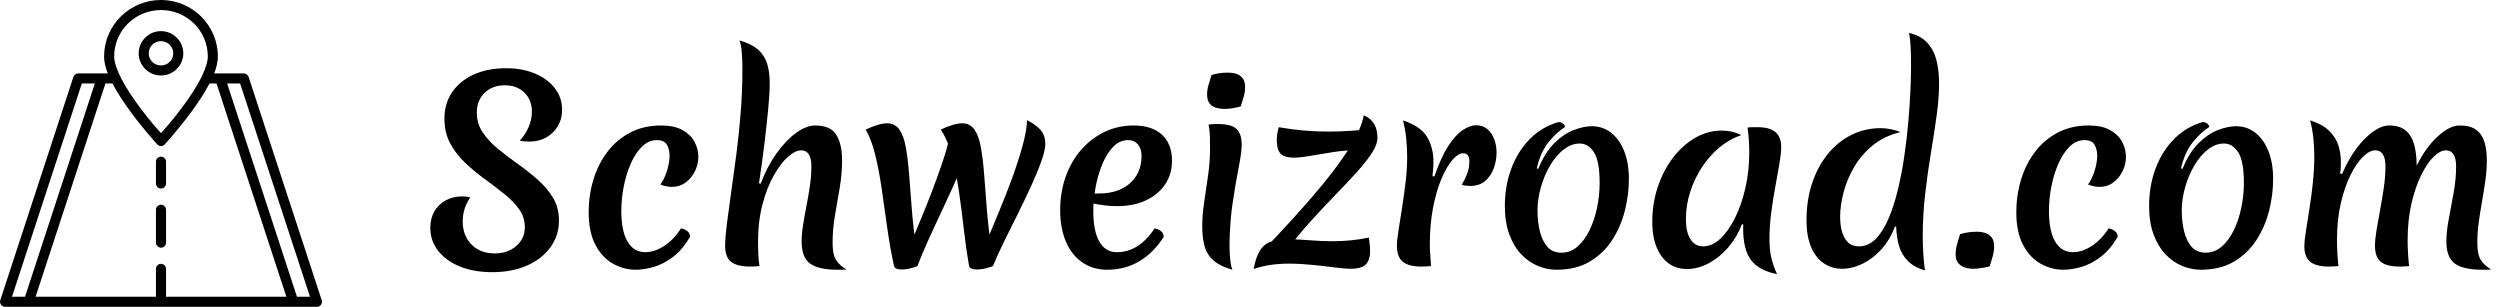
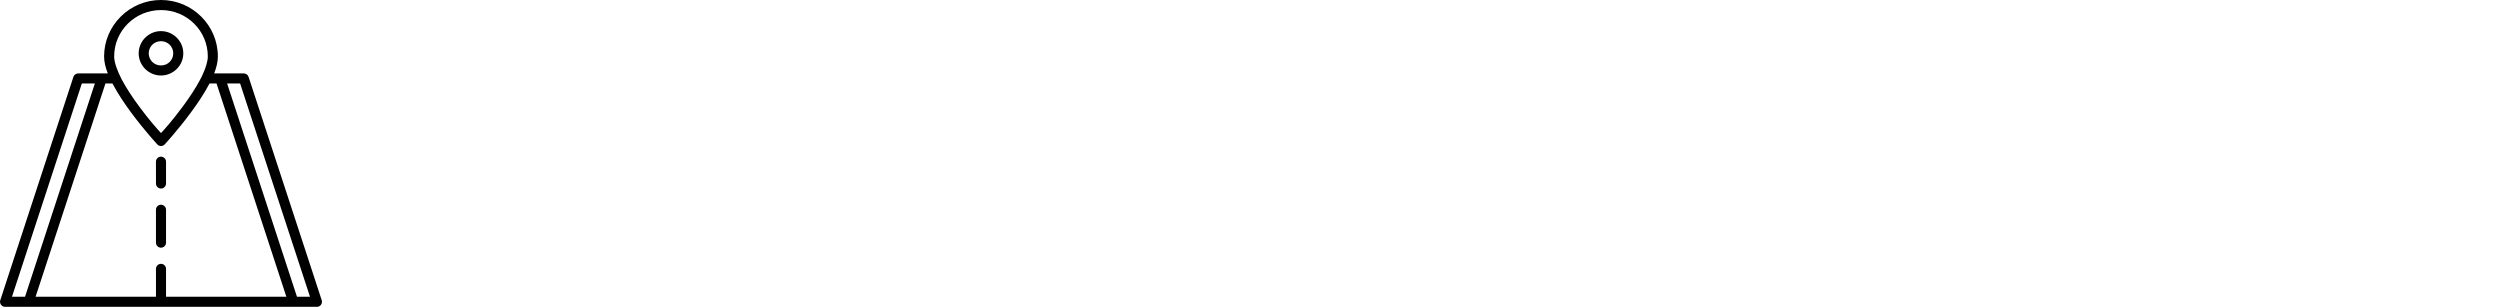
<svg xmlns="http://www.w3.org/2000/svg" baseProfile="full" height="28" version="1.1" viewBox="0 0 228 28" width="228">
  <defs />
  <g transform="translate(-0.918, -1.61)">
    <path d="M 50.0,5.156 C 40.84,5.156 33.367,12.559 33.367,21.668 C 33.367,23.25 33.785,24.91 34.461,26.621 L 25.801,26.621 C 25.496,26.621 25.199,26.715 24.949,26.895 C 24.945,26.895 24.941,26.899 24.937,26.899 C 24.687,27.078 24.5,27.332 24.402,27.625 L 24.402,27.629 L 24.398,27.645 C 24.387,27.672 24.379,27.696 24.371,27.723 L 3.031,92.887 C 2.972,93.043 2.941,93.211 2.941,93.375 C 2.941,93.688 3.043,93.988 3.226,94.238 L 3.226,94.242 C 3.41,94.492 3.668,94.68 3.965,94.774 C 4.129,94.824 4.3,94.848 4.472,94.84 L 11.281,94.84 L 11.351,94.84 L 88.628,94.84 C 88.663,94.844 88.699,94.844 88.734,94.84 L 95.531,94.84 C 95.702,94.848 95.878,94.824 96.042,94.774 C 96.413,94.652 96.722,94.391 96.898,94.043 C 97.074,93.695 97.109,93.289 96.984,92.918 L 75.621,27.68 C 75.437,27.051 74.859,26.618 74.203,26.622 L 65.539,26.622 C 66.211,24.911 66.625,23.25 66.625,21.668 C 66.625,12.559 59.156,5.156 49.996,5.156 L 50.0,5.156 M 50.0,8.101 C 57.582,8.101 63.688,14.16 63.688,21.668 C 63.688,23.085 63.067,25.121 62.004,27.339 C 61.965,27.402 61.934,27.468 61.907,27.535 C 61.774,27.804 61.637,28.078 61.493,28.355 C 60.125,30.957 58.27,33.73 56.403,36.257 C 53.211,40.585 50.864,43.113 50.008,44.062 C 49.153,43.117 46.797,40.589 43.602,36.257 C 41.735,33.726 39.879,30.957 38.512,28.355 C 37.149,25.753 36.313,23.296 36.313,21.668 C 36.313,14.16 42.419,8.102 50.001,8.102 L 50.0,8.101 M 49.832,14.258 C 46.328,14.348 43.477,17.234 43.477,20.75 C 43.477,24.32 46.422,27.23 50,27.23 C 53.578,27.23 56.523,24.32 56.523,20.75 C 56.523,17.18 53.582,14.258 50,14.258 L 49.832,14.258 L 49.832,14.258 M 50.0,17.199 C 52.0,17.199 53.582,18.781 53.582,20.75 C 53.582,22.719 52.004,24.289 50.0,24.289 C 48.0,24.289 46.414,22.719 46.414,20.75 C 46.414,18.781 47.996,17.199 50.0,17.199 M 26.863,29.562 L 30.672,29.562 L 10.258,91.898 L 6.449,91.898 L 26.863,29.562 M 33.765,29.562 L 35.82,29.562 C 35.847,29.617 35.879,29.671 35.906,29.726 C 37.383,32.535 39.312,35.398 41.238,38.007 C 45.082,43.218 48.922,47.375 48.922,47.375 L 48.922,47.371 C 49.199,47.675 49.593,47.847 50.004,47.847 C 50.414,47.847 50.804,47.675 51.086,47.371 C 51.086,47.371 54.921,43.214 58.769,38.003 C 60.691,35.398 62.625,32.531 64.101,29.722 C 64.128,29.668 64.16,29.613 64.187,29.558 L 66.238,29.562 L 86.648,91.898 L 51.476,91.898 L 51.476,83.757 C 51.476,83.367 51.32,82.988 51.042,82.711 C 50.765,82.433 50.39,82.281 49.999,82.281 C 49.609,82.281 49.234,82.437 48.956,82.715 C 48.683,82.992 48.531,83.367 48.531,83.758 L 48.531,91.898 L 13.343,91.898 L 33.765,29.562 M 69.331,29.562 L 73.132,29.562 L 93.554,91.902 L 89.749,91.902 L 69.331,29.562 M 49.995,50.957 L 49.999,50.953 C 49.187,50.957 48.53,51.613 48.53,52.422 L 48.53,58.805 C 48.534,59.613 49.191,60.266 49.999,60.27 C 50.386,60.27 50.761,60.117 51.038,59.84 C 51.316,59.566 51.472,59.191 51.476,58.805 L 51.476,52.422 C 51.472,52.031 51.316,51.656 51.038,51.383 C 50.765,51.105 50.39,50.953 49.999,50.953 L 49.995,50.957 M 49.995,65.004 L 49.999,65 C 49.191,65.004 48.534,65.656 48.53,66.465 L 48.53,76.082 C 48.53,76.473 48.683,76.848 48.956,77.125 C 49.234,77.403 49.609,77.559 49.999,77.559 C 50.39,77.563 50.765,77.406 51.042,77.129 C 51.32,76.852 51.476,76.477 51.476,76.082 L 51.476,66.465 C 51.472,66.074 51.316,65.703 51.038,65.426 C 50.761,65.152 50.386,65 49.999,65 L 49.995,65.004" fill="rgb(0,0,0)" transform="scale(0.312)" />
-     <path d="M5.022 7.267Q5.022 8.289 5.567 9.089Q6.111 9.889 6.956 10.578Q7.8 11.267 8.767 11.956Q9.733 12.644 10.578 13.389Q11.422 14.133 11.967 15.033Q12.511 15.933 12.511 17.111Q12.511 18.489 11.733 19.556Q10.956 20.622 9.589 21.222Q8.222 21.822 6.422 21.822Q4.756 21.822 3.489 21.311Q2.222 20.8 1.5 19.878Q0.778 18.956 0.778 17.778Q0.778 16.933 1.144 16.289Q1.511 15.644 2.178 15.278Q2.844 14.911 3.689 14.911Q3.933 14.911 4.1 14.933Q4.267 14.956 4.422 15.0Q3.733 16.022 3.733 17.178Q3.733 18.489 4.533 19.3Q5.333 20.111 6.644 20.111Q7.844 20.111 8.622 19.433Q9.4 18.756 9.4 17.711Q9.4 16.8 8.867 16.067Q8.333 15.333 7.5 14.667Q6.667 14.0 5.722 13.311Q4.778 12.622 3.944 11.833Q3.111 11.044 2.589 10.067Q2.067 9.089 2.067 7.822Q2.067 6.444 2.767 5.411Q3.467 4.378 4.733 3.8Q6.0 3.222 7.689 3.222Q9.178 3.222 10.333 3.711Q11.489 4.2 12.144 5.056Q12.8 5.911 12.8 7.022Q12.8 7.844 12.411 8.5Q12.022 9.156 11.356 9.533Q10.689 9.911 9.844 9.911Q9.578 9.911 9.344 9.889Q9.111 9.867 8.933 9.822Q9.444 9.289 9.744 8.589Q10.044 7.889 10.044 7.2Q10.044 6.111 9.356 5.444Q8.667 4.778 7.578 4.778Q6.444 4.778 5.733 5.467Q5.022 6.156 5.022 7.267Z M18.2 16.244Q18.2 18.067 18.767 19.033Q19.333 20.0 20.4 20.0Q21.222 20.0 22.1 19.433Q22.978 18.867 23.644 17.822Q24.022 17.911 24.244 18.1Q24.467 18.289 24.467 18.6Q23.778 19.778 22.911 20.433Q22.044 21.089 21.156 21.344Q20.267 21.6 19.511 21.6Q18.422 21.6 17.433 21.044Q16.444 20.489 15.833 19.322Q15.222 18.156 15.222 16.356Q15.222 14.8 15.656 13.378Q16.089 11.956 16.933 10.844Q17.778 9.733 19.011 9.089Q20.244 8.444 21.822 8.444Q23.022 8.444 23.767 8.856Q24.511 9.267 24.867 9.922Q25.222 10.578 25.222 11.289Q25.222 11.978 24.922 12.6Q24.622 13.222 24.078 13.633Q23.533 14.044 22.8 14.044Q22.556 14.044 22.289 13.989Q22.022 13.933 21.756 13.822Q22.044 13.489 22.3 12.767Q22.556 12.044 22.6 11.333Q22.622 10.689 22.378 10.233Q22.133 9.778 21.444 9.778Q20.689 9.778 20.089 10.367Q19.489 10.956 19.067 11.911Q18.644 12.867 18.422 14.0Q18.2 15.133 18.2 16.244Z M37.911 21.6Q36.2 21.6 35.422 21.044Q34.644 20.489 34.644 19.0Q34.644 18.333 34.778 17.5Q34.911 16.667 35.089 15.756Q35.267 14.844 35.4 13.933Q35.533 13.022 35.533 12.178Q35.533 10.711 34.6 10.711Q34.067 10.711 33.411 11.289Q32.756 11.867 32.122 12.967Q31.489 14.067 31.078 15.622Q30.667 17.178 30.667 19.089Q30.667 19.6 30.689 20.144Q30.711 20.689 30.8 21.267Q30.556 21.289 30.344 21.3Q30.133 21.311 29.956 21.311Q28.756 21.311 28.211 20.878Q27.667 20.444 27.667 19.422Q27.667 18.689 27.822 17.444Q27.978 16.2 28.211 14.578Q28.444 12.956 28.689 11.089Q28.933 9.222 29.089 7.233Q29.244 5.244 29.244 3.289Q29.244 2.378 29.178 1.7Q29.111 1.022 28.978 0.689Q30.067 1.0 30.656 1.511Q31.244 2.022 31.489 2.778Q31.733 3.533 31.733 4.578Q31.733 5.489 31.6 6.9Q31.467 8.311 31.256 10.056Q31.044 11.8 30.756 13.711L30.911 13.756Q31.489 12.2 32.344 11.0Q33.2 9.8 34.133 9.122Q35.067 8.444 35.867 8.444Q37.289 8.444 37.811 9.3Q38.333 10.156 38.333 11.6Q38.333 12.844 38.122 14.1Q37.911 15.356 37.689 16.611Q37.467 17.867 37.467 19.156Q37.467 20.2 37.778 20.7Q38.089 21.2 38.733 21.578Q38.511 21.6 38.311 21.6Q38.111 21.6 37.911 21.6Z M50.6 21.578Q50.311 21.578 50.133 21.5Q49.956 21.422 49.911 21.244Q49.644 19.733 49.444 17.967Q49.244 16.2 48.989 14.444Q48.733 12.689 48.344 11.211Q47.956 9.733 47.333 8.822Q47.822 8.578 48.356 8.411Q48.889 8.244 49.267 8.244Q50.0 8.244 50.4 8.811Q50.8 9.378 50.989 10.422Q51.178 11.467 51.289 12.889Q51.4 14.311 51.533 16.044Q51.667 17.778 51.956 19.711L51.467 19.133Q52.0 17.844 52.644 16.3Q53.289 14.756 53.856 13.2Q54.422 11.644 54.8 10.267Q55.178 8.889 55.2 7.956Q56.067 8.4 56.467 8.889Q56.867 9.378 56.867 10.111Q56.867 10.689 56.511 11.689Q56.156 12.689 55.6 13.911Q55.044 15.133 54.389 16.444Q53.733 17.756 53.122 19.0Q52.511 20.244 52.089 21.267Q51.978 21.333 51.5 21.456Q51.022 21.578 50.6 21.578ZM43.756 21.578Q43.467 21.578 43.289 21.5Q43.111 21.422 43.067 21.244Q42.733 19.733 42.478 17.967Q42.222 16.2 41.978 14.444Q41.733 12.689 41.378 11.211Q41.022 9.733 40.489 8.822Q40.978 8.578 41.511 8.411Q42.044 8.244 42.422 8.244Q43.156 8.244 43.556 8.811Q43.956 9.378 44.144 10.422Q44.333 11.467 44.444 12.889Q44.556 14.311 44.689 16.044Q44.822 17.778 45.111 19.711L44.644 19.089Q45.089 18.022 45.6 16.789Q46.111 15.556 46.6 14.267Q47.089 12.978 47.5 11.756Q47.911 10.533 48.133 9.533L49.444 11.667Q49.044 12.711 48.489 13.944Q47.933 15.178 47.322 16.467Q46.711 17.756 46.156 18.989Q45.6 20.222 45.2 21.267Q45.089 21.333 44.633 21.456Q44.178 21.578 43.756 21.578Z M62.511 21.6Q61.222 21.6 60.244 20.933Q59.267 20.267 58.744 19.033Q58.222 17.8 58.222 16.178Q58.222 14.533 58.722 13.122Q59.222 11.711 60.133 10.667Q61.044 9.622 62.267 9.033Q63.489 8.444 64.933 8.444Q66.6 8.444 67.511 9.289Q68.422 10.133 68.422 11.667Q68.422 12.889 67.789 13.822Q67.156 14.756 66.033 15.278Q64.911 15.8 63.422 15.8Q62.8 15.8 62.2 15.722Q61.6 15.644 61.044 15.511L61.111 14.644H61.756Q62.956 14.644 63.822 14.222Q64.689 13.8 65.167 13.022Q65.644 12.244 65.644 11.222Q65.644 10.556 65.311 10.167Q64.978 9.778 64.422 9.778Q63.644 9.778 63.056 10.389Q62.467 11 62.056 12Q61.644 13 61.444 14.122Q61.244 15.244 61.244 16.244Q61.244 18.089 61.8 19.044Q62.356 20.0 63.4 20.0Q65.4 20.0 66.844 17.822Q67.667 18.022 67.667 18.6Q66.733 20.067 65.433 20.833Q64.133 21.6 62.511 21.6Z M73.667 19.311Q73.667 20.111 73.733 20.7Q73.8 21.289 73.933 21.6Q72.822 21.289 72.222 20.767Q71.622 20.244 71.4 19.478Q71.178 18.711 71.178 17.622Q71.178 16.644 71.356 15.444Q71.533 14.244 71.711 13.0Q71.889 11.756 71.889 10.622Q71.889 10.044 71.878 9.478Q71.867 8.911 71.756 8.356Q71.911 8.333 72.156 8.322Q72.4 8.311 72.6 8.311Q73.822 8.311 74.3 8.756Q74.778 9.2 74.778 10.222Q74.778 10.867 74.511 12.222Q74.244 13.578 73.967 15.4Q73.689 17.222 73.667 19.311ZM74.689 6.711Q74.356 6.8 73.967 6.867Q73.578 6.933 73.2 6.933Q72.822 6.933 72.456 6.833Q72.089 6.733 71.856 6.444Q71.622 6.156 71.622 5.622Q71.622 5.178 71.756 4.733Q71.889 4.289 72.022 3.844Q72.356 3.733 72.744 3.678Q73.133 3.622 73.511 3.622Q73.911 3.622 74.256 3.722Q74.6 3.822 74.844 4.111Q75.089 4.4 75.089 4.933Q75.089 5.4 74.956 5.833Q74.822 6.267 74.689 6.711Z M79.0 18.822Q79.978 18.822 80.978 18.911Q81.978 19.0 83.044 19.0Q83.867 19.0 84.7 18.922Q85.533 18.844 86.378 18.667Q86.422 18.978 86.456 19.311Q86.489 19.644 86.489 19.933Q86.489 20.689 86.111 21.1Q85.733 21.511 84.711 21.511Q84.178 21.511 83.244 21.389Q82.311 21.267 81.211 21.156Q80.111 21.044 79.067 21.044Q78.2 21.044 77.422 21.156Q76.644 21.267 75.867 21.533Q76.067 20.444 76.433 19.856Q76.8 19.267 77.433 19.044Q78.067 18.822 79.0 18.822ZM78.156 8.6Q79.267 8.8 80.411 8.9Q81.556 9 82.711 9Q83.689 9 84.678 8.933Q85.667 8.867 86.644 8.756Q86.756 8.956 86.8 9.278Q86.844 9.6 86.844 9.822L85.422 10.689Q84.289 10.689 83.144 10.867Q82.0 11.044 81.056 11.211Q80.111 11.378 79.533 11.378Q78.667 11.378 78.322 11.011Q77.978 10.644 77.978 9.756Q77.978 9.222 78.156 8.6ZM76.756 19.822Q79.267 17.2 81.244 14.911Q83.222 12.622 84.444 10.744Q85.667 8.867 85.911 7.511Q86.556 7.8 86.856 8.3Q87.156 8.8 87.156 9.556Q87.156 10.2 86.633 10.989Q86.111 11.778 85.244 12.733Q84.378 13.689 83.3 14.8Q82.222 15.911 81.078 17.167Q79.933 18.422 78.889 19.844Z M92.356 13.089Q92.933 11.378 93.6 10.344Q94.267 9.311 94.933 8.867Q95.6 8.422 96.133 8.422Q96.778 8.422 97.189 8.778Q97.6 9.133 97.811 9.7Q98.022 10.267 98.022 10.911Q98.022 11.644 97.767 12.344Q97.511 13.044 96.989 13.5Q96.467 13.956 95.6 13.956Q95.4 13.956 95.211 13.933Q95.022 13.911 94.844 13.844Q95.067 13.511 95.3 12.944Q95.533 12.378 95.533 11.822Q95.578 11.467 95.444 11.222Q95.311 10.978 94.956 10.978Q94.533 10.978 94.022 11.556Q93.511 12.133 93.033 13.222Q92.556 14.311 92.244 15.867Q91.933 17.422 91.933 19.378Q91.933 19.822 91.978 20.289Q92.022 20.756 92.044 21.267Q91.8 21.289 91.589 21.3Q91.378 21.311 91.2 21.311Q90.0 21.311 89.467 20.867Q88.933 20.422 88.933 19.4Q88.933 18.911 89.078 18.011Q89.222 17.111 89.4 15.978Q89.578 14.844 89.722 13.633Q89.867 12.422 89.867 11.311Q89.867 10.444 89.778 9.6Q89.689 8.756 89.489 7.978Q91.133 8.533 91.7 9.511Q92.267 10.489 92.267 11.778Q92.267 12 92.244 12.344Q92.222 12.689 92.178 13.067Z M103.489 21.6Q102.644 21.6 101.8 21.256Q100.956 20.911 100.278 20.2Q99.6 19.489 99.189 18.389Q98.778 17.289 98.778 15.778Q98.778 13.933 99.378 12.344Q99.978 10.756 101.078 9.656Q102.178 8.556 103.667 8.133Q103.911 8.133 104.078 8.267Q104.244 8.4 104.267 8.578Q103.489 9.067 102.756 9.978Q102.022 10.889 101.689 12.356L101.822 12.4Q102.444 10.889 103.3 10.044Q104.156 9.2 105.067 8.856Q105.978 8.511 106.711 8.511Q107.689 8.511 108.444 9.089Q109.2 9.667 109.644 10.744Q110.089 11.822 110.089 13.333Q110.089 14.756 109.722 16.211Q109.356 17.667 108.567 18.889Q107.778 20.111 106.522 20.856Q105.267 21.6 103.489 21.6ZM103.933 20.044Q104.756 20.044 105.4 19.489Q106.044 18.933 106.5 18.0Q106.956 17.067 107.189 15.933Q107.422 14.8 107.422 13.689Q107.422 11.711 106.911 10.9Q106.4 10.089 105.6 10.089Q104.844 10.089 104.144 10.633Q103.444 11.178 102.911 12.078Q102.378 12.978 102.067 14.067Q101.756 15.156 101.756 16.2Q101.756 17.244 101.978 18.122Q102.2 19.0 102.667 19.522Q103.133 20.044 103.933 20.044Z M120.4 17.444Q119.956 18.622 119.167 19.544Q118.378 20.467 117.389 21.0Q116.4 21.533 115.378 21.533Q113.911 21.533 113.067 20.367Q112.222 19.2 112.222 17.222Q112.222 15.556 112.722 14.056Q113.222 12.556 114.1 11.4Q114.978 10.244 116.122 9.578Q117.267 8.911 118.533 8.911Q119.067 8.911 119.522 9.022Q119.978 9.133 120.333 9.333Q119.289 9.667 118.367 10.433Q117.444 11.2 116.756 12.244Q116.067 13.289 115.678 14.511Q115.289 15.733 115.289 16.978Q115.289 18.156 115.7 18.811Q116.111 19.467 116.867 19.467Q117.689 19.467 118.433 18.767Q119.178 18.067 119.778 16.856Q120.378 15.644 120.722 14.111Q121.067 12.578 121.067 10.933Q121.067 10.267 121.022 9.667Q120.978 9.067 120.911 8.644Q121.111 8.6 121.289 8.6Q121.467 8.6 121.822 8.6Q122.933 8.6 123.456 9.044Q123.978 9.489 123.978 10.422Q123.978 11 123.822 11.911Q123.667 12.822 123.456 13.956Q123.244 15.089 123.078 16.333Q122.911 17.578 122.911 18.8Q122.911 19.756 123.067 20.456Q123.222 21.156 123.6 22.0Q121.933 21.667 121.222 20.711Q120.511 19.756 120.511 17.844Q120.511 17.689 120.511 17.633Q120.511 17.578 120.533 17.489Z M134.356 17.667Q133.889 18.889 133.111 19.744Q132.333 20.6 131.4 21.056Q130.467 21.511 129.511 21.511Q128.644 21.511 127.911 21.044Q127.178 20.578 126.733 19.589Q126.289 18.6 126.289 17.089Q126.289 15.244 126.8 13.711Q127.311 12.178 128.222 11.056Q129.133 9.933 130.367 9.311Q131.6 8.689 133.044 8.689Q133.533 8.689 134.011 8.789Q134.489 8.889 134.867 9.044Q133.378 9.4 132.333 10.256Q131.289 11.111 130.633 12.233Q129.978 13.356 129.667 14.544Q129.356 15.733 129.356 16.778Q129.356 17.533 129.533 18.144Q129.711 18.756 130.078 19.111Q130.444 19.467 131.067 19.467Q131.933 19.467 132.6 18.789Q133.267 18.111 133.767 16.944Q134.267 15.778 134.622 14.3Q134.978 12.822 135.211 11.222Q135.444 9.622 135.578 8.067Q135.711 6.511 135.767 5.2Q135.822 3.889 135.822 3.0Q135.822 2.133 135.789 1.367Q135.756 0.6 135.644 0.0Q136.689 0.244 137.289 0.889Q137.889 1.533 138.133 2.467Q138.378 3.4 138.378 4.6Q138.378 5.933 138.156 7.544Q137.933 9.156 137.633 10.956Q137.333 12.756 137.111 14.678Q136.889 16.6 136.889 18.556Q136.889 20.133 137.089 21.667Q136.067 21.356 135.5 20.767Q134.933 20.178 134.711 19.378Q134.489 18.578 134.467 17.667Z M143.0 21.289Q142.667 21.378 142.267 21.444Q141.867 21.511 141.489 21.511Q141.111 21.511 140.744 21.4Q140.378 21.289 140.133 21.0Q139.889 20.711 139.889 20.178Q139.889 19.711 140.022 19.267Q140.156 18.822 140.289 18.356Q140.644 18.244 141.033 18.189Q141.422 18.133 141.822 18.133Q142.222 18.133 142.578 18.244Q142.933 18.356 143.167 18.644Q143.4 18.933 143.4 19.467Q143.4 19.933 143.267 20.378Q143.133 20.822 143.0 21.289Z M148.4 16.244Q148.4 18.067 148.967 19.033Q149.533 20.0 150.6 20.0Q151.422 20.0 152.3 19.433Q153.178 18.867 153.844 17.822Q154.222 17.911 154.444 18.1Q154.667 18.289 154.667 18.6Q153.978 19.778 153.111 20.433Q152.244 21.089 151.356 21.344Q150.467 21.6 149.711 21.6Q148.622 21.6 147.633 21.044Q146.644 20.489 146.033 19.322Q145.422 18.156 145.422 16.356Q145.422 14.8 145.856 13.378Q146.289 11.956 147.133 10.844Q147.978 9.733 149.211 9.089Q150.444 8.444 152.022 8.444Q153.222 8.444 153.967 8.856Q154.711 9.267 155.067 9.922Q155.422 10.578 155.422 11.289Q155.422 11.978 155.122 12.6Q154.822 13.222 154.278 13.633Q153.733 14.044 153.0 14.044Q152.756 14.044 152.489 13.989Q152.222 13.933 151.956 13.822Q152.244 13.489 152.5 12.767Q152.756 12.044 152.8 11.333Q152.822 10.689 152.578 10.233Q152.333 9.778 151.644 9.778Q150.889 9.778 150.289 10.367Q149.689 10.956 149.267 11.911Q148.844 12.867 148.622 14.0Q148.4 15.133 148.4 16.244Z M162.244 21.6Q161.4 21.6 160.556 21.256Q159.711 20.911 159.033 20.2Q158.356 19.489 157.944 18.389Q157.533 17.289 157.533 15.778Q157.533 13.933 158.133 12.344Q158.733 10.756 159.833 9.656Q160.933 8.556 162.422 8.133Q162.667 8.133 162.833 8.267Q163.0 8.4 163.022 8.578Q162.244 9.067 161.511 9.978Q160.778 10.889 160.444 12.356L160.578 12.4Q161.2 10.889 162.056 10.044Q162.911 9.2 163.822 8.856Q164.733 8.511 165.467 8.511Q166.444 8.511 167.2 9.089Q167.956 9.667 168.4 10.744Q168.844 11.822 168.844 13.333Q168.844 14.756 168.478 16.211Q168.111 17.667 167.322 18.889Q166.533 20.111 165.278 20.856Q164.022 21.6 162.244 21.6ZM162.689 20.044Q163.511 20.044 164.156 19.489Q164.8 18.933 165.256 18.0Q165.711 17.067 165.944 15.933Q166.178 14.8 166.178 13.689Q166.178 11.711 165.667 10.9Q165.156 10.089 164.356 10.089Q163.6 10.089 162.9 10.633Q162.2 11.178 161.667 12.078Q161.133 12.978 160.822 14.067Q160.511 15.156 160.511 16.2Q160.511 17.244 160.733 18.122Q160.956 19.0 161.422 19.522Q161.889 20.044 162.689 20.044Z M175.133 12.867Q175.689 11.556 176.433 10.556Q177.178 9.556 177.967 9Q178.756 8.444 179.422 8.444Q180.4 8.444 180.944 8.911Q181.489 9.378 181.711 10.2Q181.933 11.022 181.933 12.111Q182.778 10.422 183.867 9.433Q184.956 8.444 185.844 8.444Q186.822 8.444 187.356 8.833Q187.889 9.222 188.111 9.933Q188.333 10.644 188.333 11.6Q188.333 12.533 188.2 13.478Q188.067 14.422 187.9 15.356Q187.733 16.289 187.6 17.233Q187.467 18.178 187.467 19.156Q187.467 20.2 187.778 20.7Q188.089 21.2 188.733 21.578Q188.511 21.6 188.311 21.6Q188.111 21.6 187.911 21.6Q186.2 21.6 185.422 21.044Q184.644 20.489 184.644 19.0Q184.644 18.111 184.867 16.956Q185.089 15.8 185.311 14.544Q185.533 13.289 185.533 12.178Q185.533 11.467 185.3 11.089Q185.067 10.711 184.6 10.711Q184.089 10.711 183.5 11.278Q182.911 11.844 182.367 12.933Q181.822 14.022 181.467 15.533Q181.111 17.044 181.111 18.911Q181.111 19.467 181.144 20.056Q181.178 20.644 181.244 21.267Q181.0 21.289 180.778 21.3Q180.556 21.311 180.378 21.311Q179.2 21.311 178.667 20.878Q178.133 20.444 178.133 19.422Q178.133 18.844 178.278 17.967Q178.422 17.089 178.611 16.089Q178.8 15.089 178.944 14.078Q179.089 13.067 179.089 12.178Q179.089 10.711 178.156 10.711Q177.644 10.711 177.056 11.278Q176.467 11.844 175.922 12.922Q175.378 14.0 175.022 15.511Q174.667 17.022 174.667 18.911Q174.667 19.467 174.7 20.056Q174.733 20.644 174.8 21.267Q174.556 21.289 174.333 21.3Q174.111 21.311 173.933 21.311Q172.778 21.311 172.233 20.878Q171.689 20.444 171.689 19.422Q171.689 19.044 171.822 18.167Q171.956 17.289 172.144 16.111Q172.333 14.933 172.467 13.678Q172.6 12.422 172.6 11.311Q172.6 10.444 172.511 9.6Q172.422 8.756 172.222 7.978Q173.333 8.333 173.933 8.911Q174.533 9.489 174.778 10.211Q175.022 10.933 175.022 11.8Q175.022 12.044 175.011 12.3Q175.0 12.556 174.956 12.822Z " fill="rgb(0,0,0)" transform="translate(39.383, 4.61)" />
  </g>
</svg>